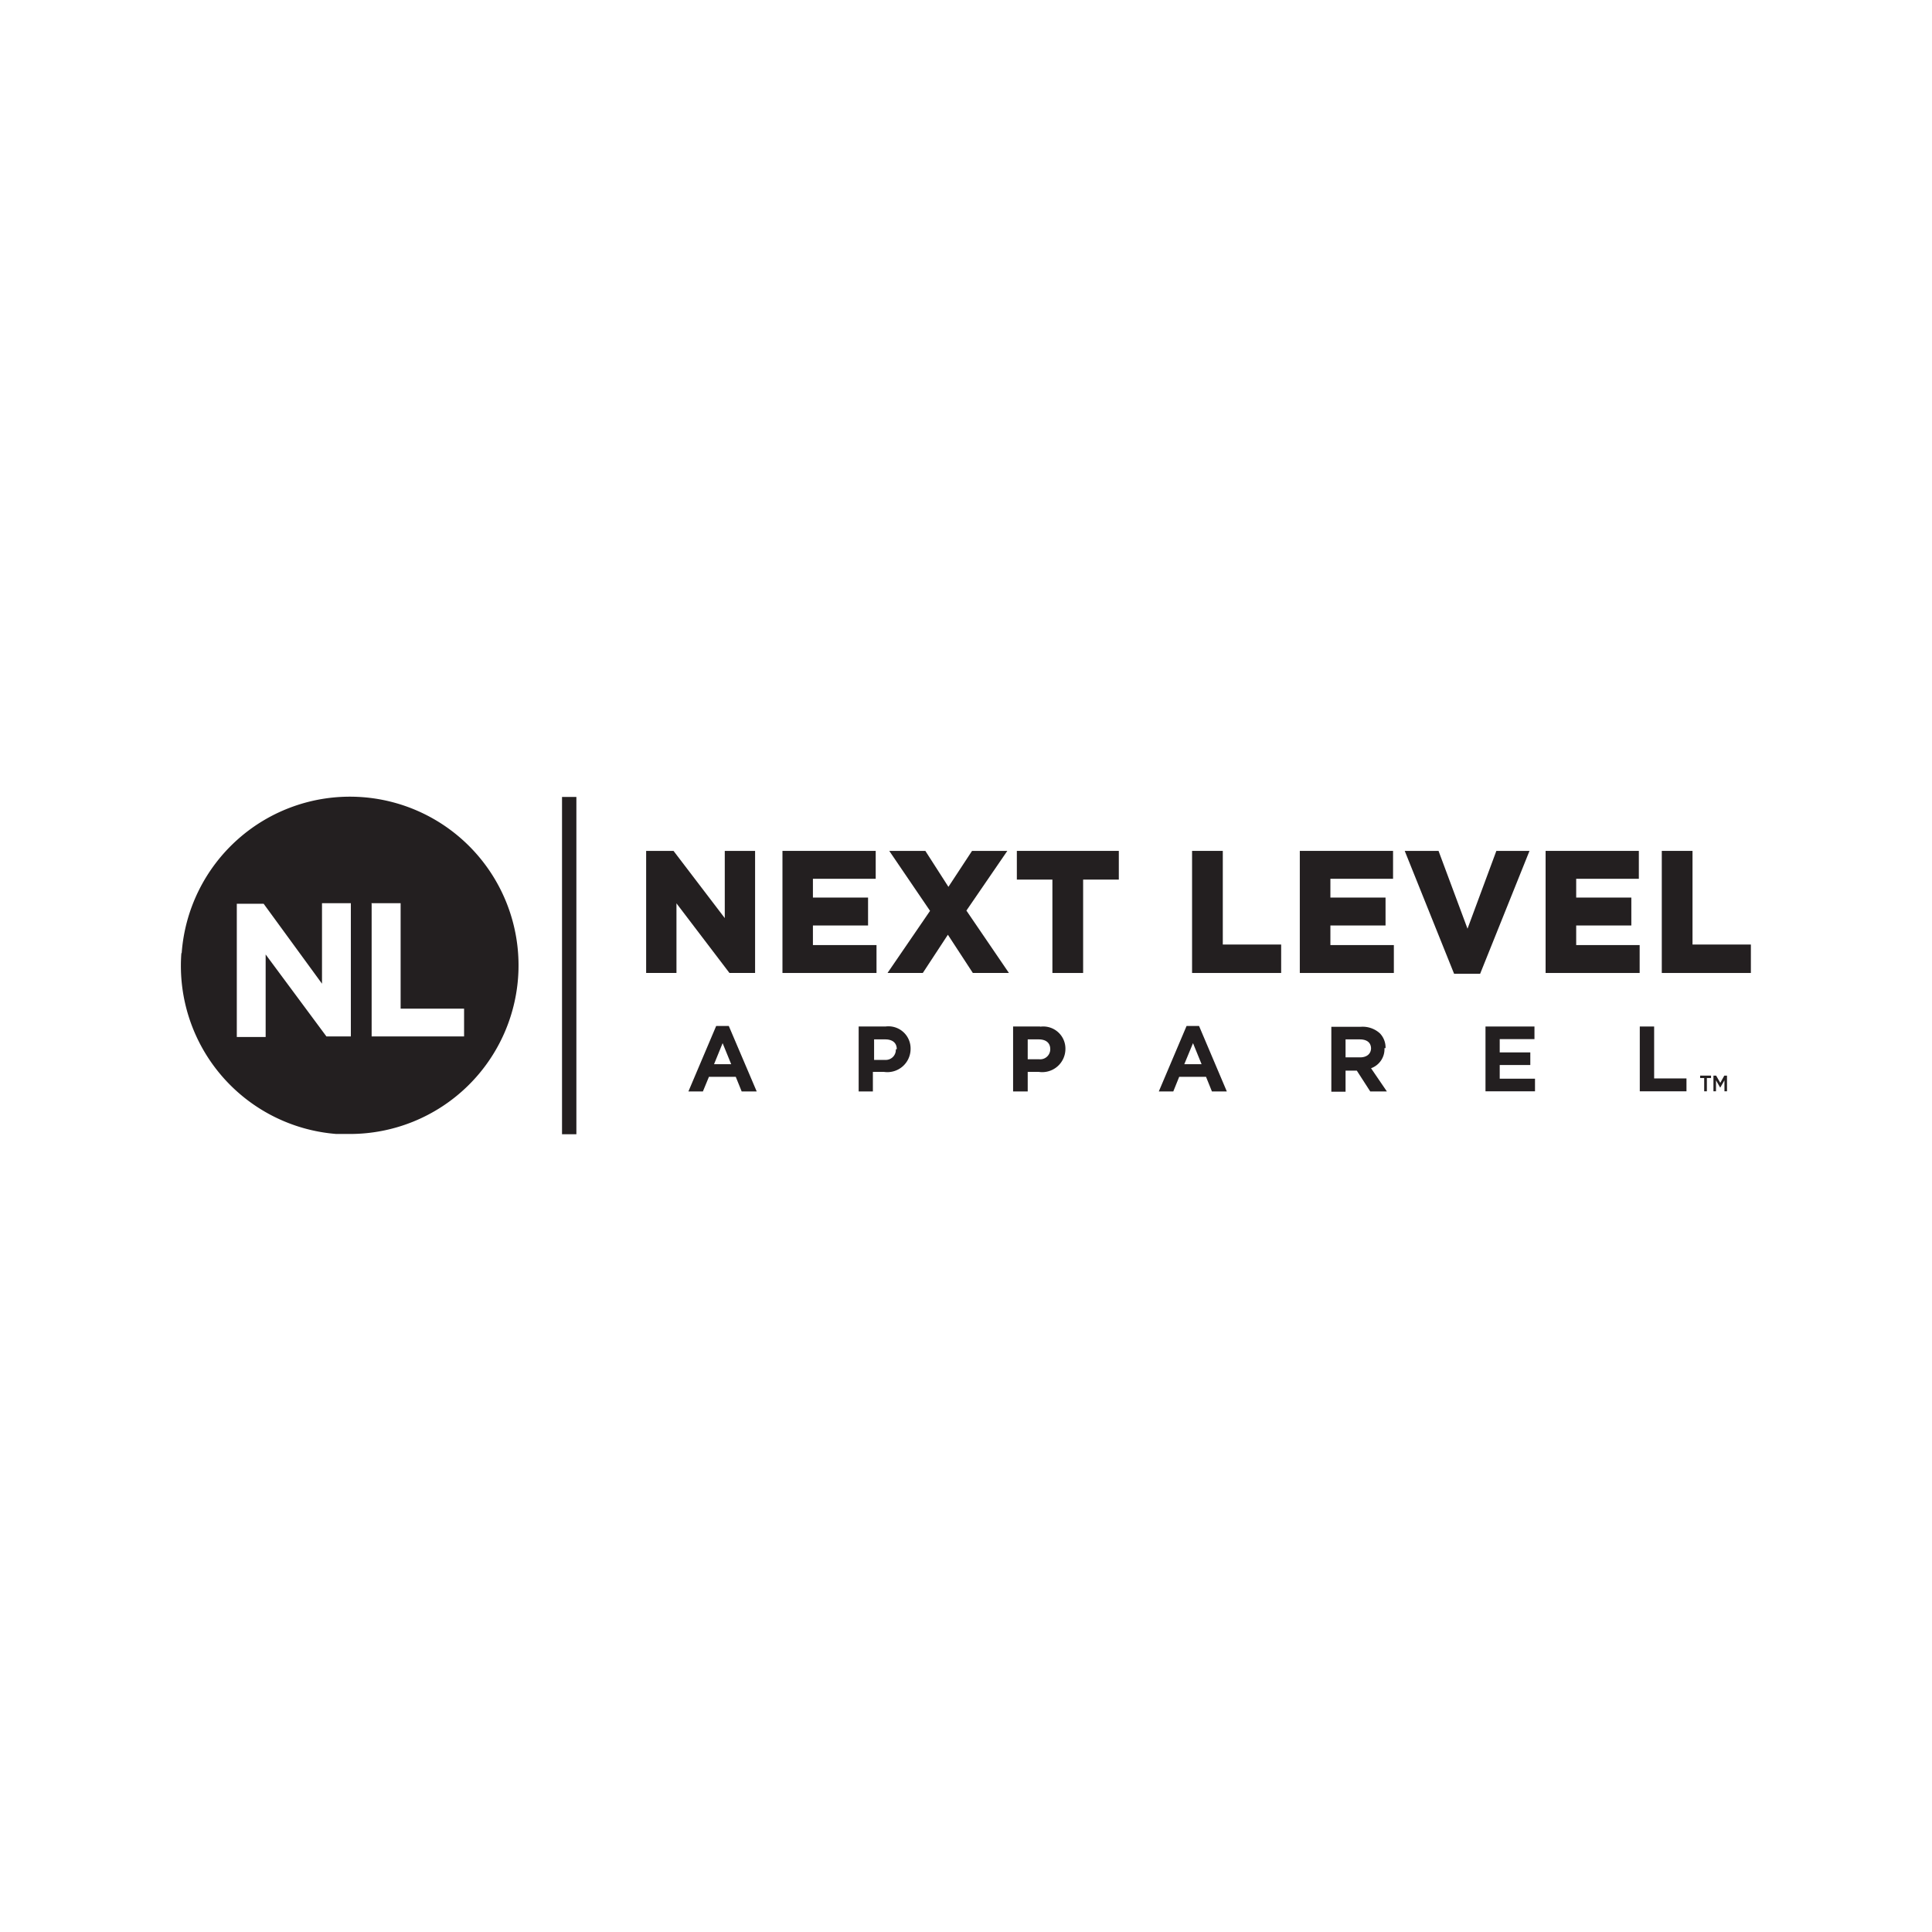
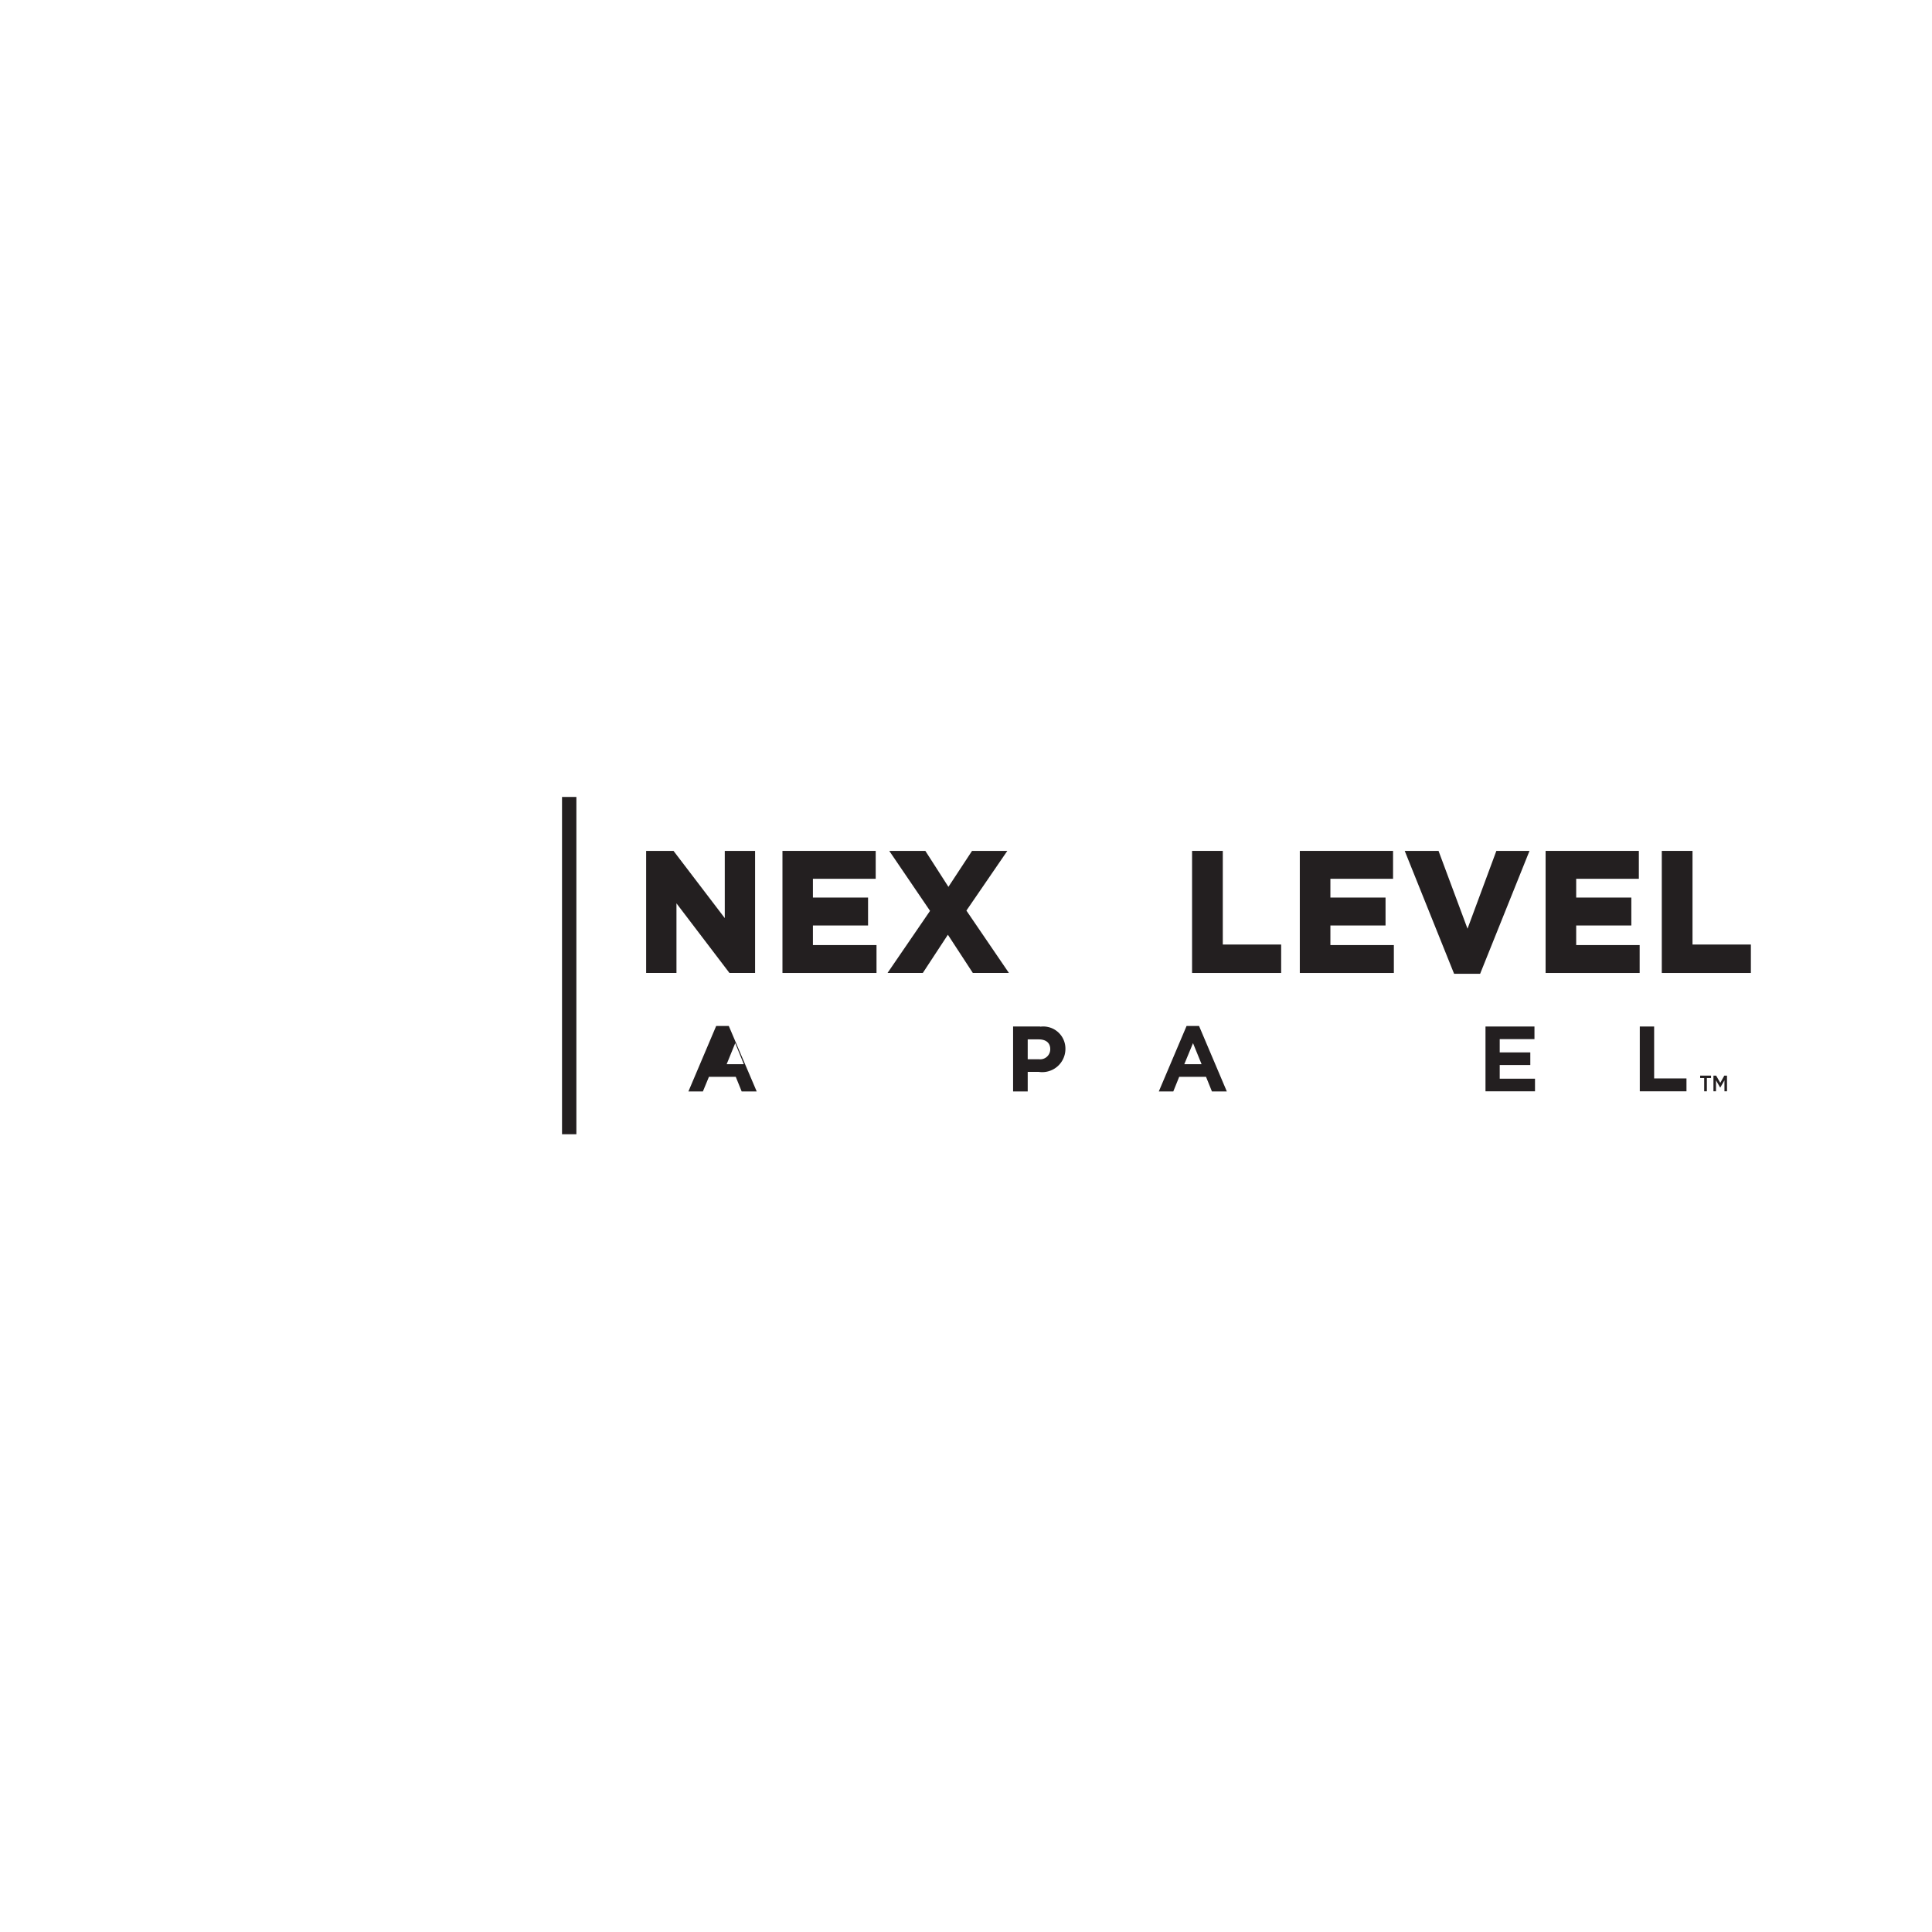
<svg xmlns="http://www.w3.org/2000/svg" viewBox="0 0 144 144">
  <defs>
    <style>.cls-1{fill:#fff;}.cls-2{fill:#231f20;}</style>
  </defs>
  <g id="Next_Level" data-name="Next Level">
    <rect class="cls-1" width="144" height="144" />
    <polygon class="cls-2" points="41.89 84.54 42.96 84.54 42.96 59.4 41.89 59.4 41.89 84.54 41.89 84.54 41.89 84.54" />
    <polygon class="cls-2" points="54.02 68.43 50.2 63.42 48.16 63.42 48.16 72.52 50.42 72.52 50.42 67.33 54.37 72.52 56.28 72.52 56.28 63.42 54.02 63.42 54.02 68.43 54.02 68.43 54.02 68.43" />
    <polygon class="cls-2" points="65.33 70.44 60.59 70.44 60.59 68.98 64.7 68.98 64.7 66.9 60.59 66.9 60.59 65.5 65.27 65.5 65.27 63.42 58.32 63.42 58.32 72.52 65.33 72.52 65.33 70.44 65.33 70.44 65.33 70.44" />
    <polygon class="cls-2" points="72.03 67.87 75.08 63.42 72.45 63.42 70.69 66.1 68.97 63.42 66.28 63.42 69.32 67.89 66.15 72.52 68.78 72.52 70.65 69.67 72.51 72.52 75.2 72.52 72.03 67.87 72.03 67.87 72.03 67.87" />
-     <polygon class="cls-2" points="75.79 65.56 78.44 65.56 78.44 72.52 80.73 72.52 80.73 65.56 83.39 65.56 83.39 63.42 75.79 63.42 75.79 65.56 75.79 65.56 75.79 65.56" />
    <polygon class="cls-2" points="91.14 63.42 88.85 63.42 88.85 72.52 95.49 72.52 95.49 70.4 91.14 70.4 91.14 63.42 91.14 63.42 91.14 63.42" />
    <polygon class="cls-2" points="99.16 68.98 103.27 68.98 103.27 66.9 99.16 66.9 99.16 65.5 103.83 65.5 103.83 63.42 96.88 63.42 96.88 72.52 103.89 72.52 103.89 70.44 99.16 70.44 99.16 68.98 99.16 68.98 99.16 68.98" />
    <polygon class="cls-2" points="109.38 69.22 107.22 63.42 104.7 63.42 108.38 72.58 110.32 72.58 114 63.42 111.53 63.42 109.38 69.22 109.38 69.22 109.38 69.22" />
    <polygon class="cls-2" points="122.21 70.44 117.48 70.44 117.48 68.98 121.59 68.98 121.59 66.9 117.48 66.9 117.48 65.5 122.15 65.5 122.15 63.42 115.2 63.42 115.2 72.52 122.21 72.52 122.21 70.44 122.21 70.44 122.21 70.44" />
    <polygon class="cls-2" points="126.15 70.4 126.15 63.42 123.86 63.42 123.86 72.52 130.5 72.52 130.5 70.4 126.15 70.4 126.15 70.4 126.15 70.4" />
-     <path class="cls-2" d="M53.38,76.47l-2.07,4.88h1.08l.45-1.09h2l.44,1.09h1.12l-2.08-4.88Zm-.16,2.85.64-1.57.64,1.57Z" />
-     <path class="cls-2" d="M66,76.51h-2v4.84h1.06V79.89h.81a1.73,1.73,0,0,0,2-1.7h0A1.65,1.65,0,0,0,66,76.51Zm.77,1.7A.75.75,0,0,1,66,79h-.85V77.47h.83c.53,0,.86.25.86.73Z" />
+     <path class="cls-2" d="M53.38,76.47l-2.07,4.88h1.08l.45-1.09h2l.44,1.09h1.12l-2.08-4.88m-.16,2.85.64-1.57.64,1.57Z" />
    <path class="cls-2" d="M77.51,76.51h-2v4.84H76.6V79.89h.81a1.73,1.73,0,0,0,2-1.7h0a1.65,1.65,0,0,0-1.85-1.67Zm.77,1.7a.75.75,0,0,1-.84.74H76.6V77.47h.82c.53,0,.86.25.86.73Z" />
    <path class="cls-2" d="M88.44,76.47l-2.07,4.88h1.08l.44-1.09h2l.44,1.09h1.11l-2.07-4.88Zm-.17,2.85.65-1.57.64,1.57Z" />
-     <path class="cls-2" d="M103.27,78.12v0a1.52,1.52,0,0,0-.42-1.1,1.91,1.91,0,0,0-1.41-.49H99.23v4.84h1.06V79.8h.84l1,1.55h1.24l-1.18-1.73a1.51,1.51,0,0,0,1-1.5Zm-1.08,0c0,.41-.3.69-.82.69h-1.08V77.47h1.06c.52,0,.84.23.84.69Z" />
    <polygon class="cls-2" points="111.78 79.38 114.06 79.38 114.06 78.44 111.78 78.44 111.78 77.45 114.37 77.45 114.37 76.51 110.72 76.51 110.72 81.34 114.41 81.34 114.41 80.4 111.78 80.4 111.78 79.38 111.78 79.38 111.78 79.38" />
    <polygon class="cls-2" points="123.29 76.51 122.22 76.51 122.22 81.34 125.7 81.34 125.7 80.38 123.29 80.38 123.29 76.51 123.29 76.51 123.29 76.51" />
    <polygon class="cls-2" points="126.72 80.35 127.02 80.35 127.02 81.34 127.22 81.34 127.22 80.35 127.53 80.35 127.53 80.17 126.72 80.17 126.72 80.35 126.72 80.35 126.72 80.35" />
    <polygon class="cls-2" points="128.22 80.71 127.91 80.17 127.71 80.17 127.71 81.34 127.9 81.34 127.9 80.52 128.21 81.06 128.22 81.06 128.53 80.52 128.53 81.34 128.72 81.34 128.72 80.17 128.52 80.17 128.22 80.71 128.22 80.71 128.22 80.71" />
-     <path class="cls-2" d="M24,73.32v-6h2.15v9.93H24.33L19.8,71.14v6.15H17.65V67.36h2l4.38,6Zm3.68-6h2.18v7.86h4.73v2.07H27.7V67.36Zm-14.16,3.7a12.57,12.57,0,0,0,11.55,13.5c.33,0,.66,0,1,0A12.57,12.57,0,1,0,13.54,71.06Z" />
  </g>
</svg>